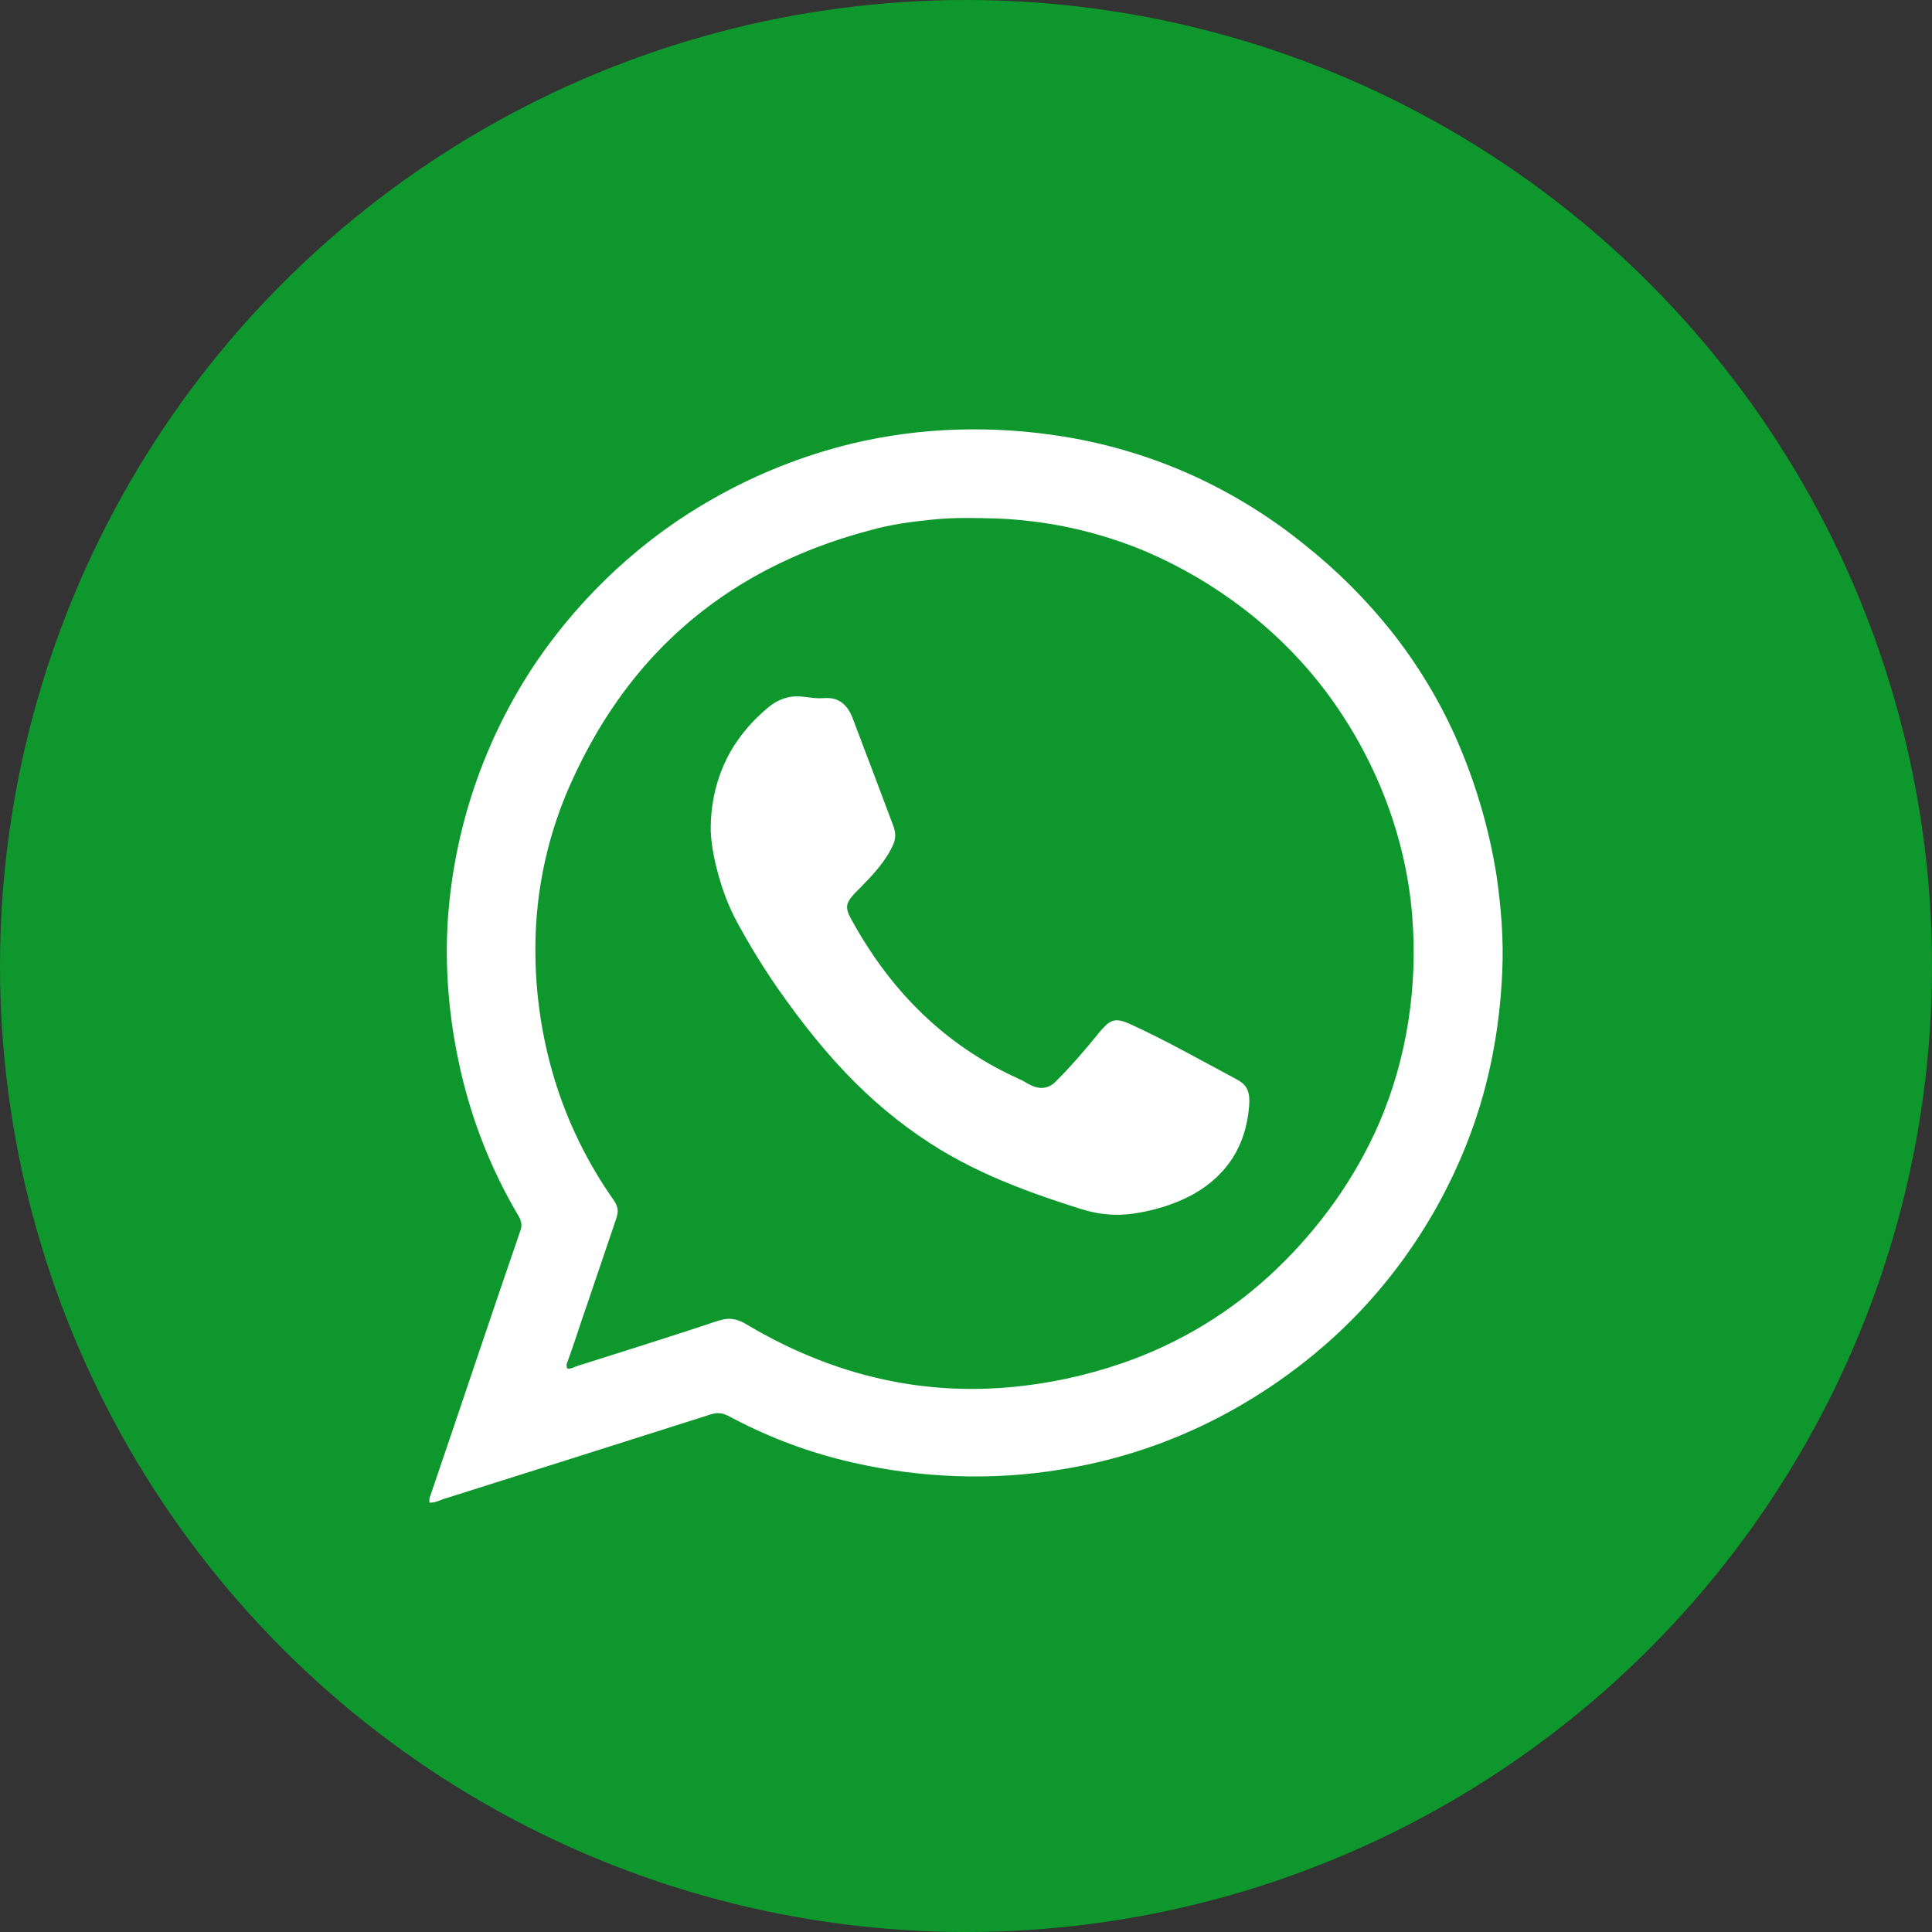
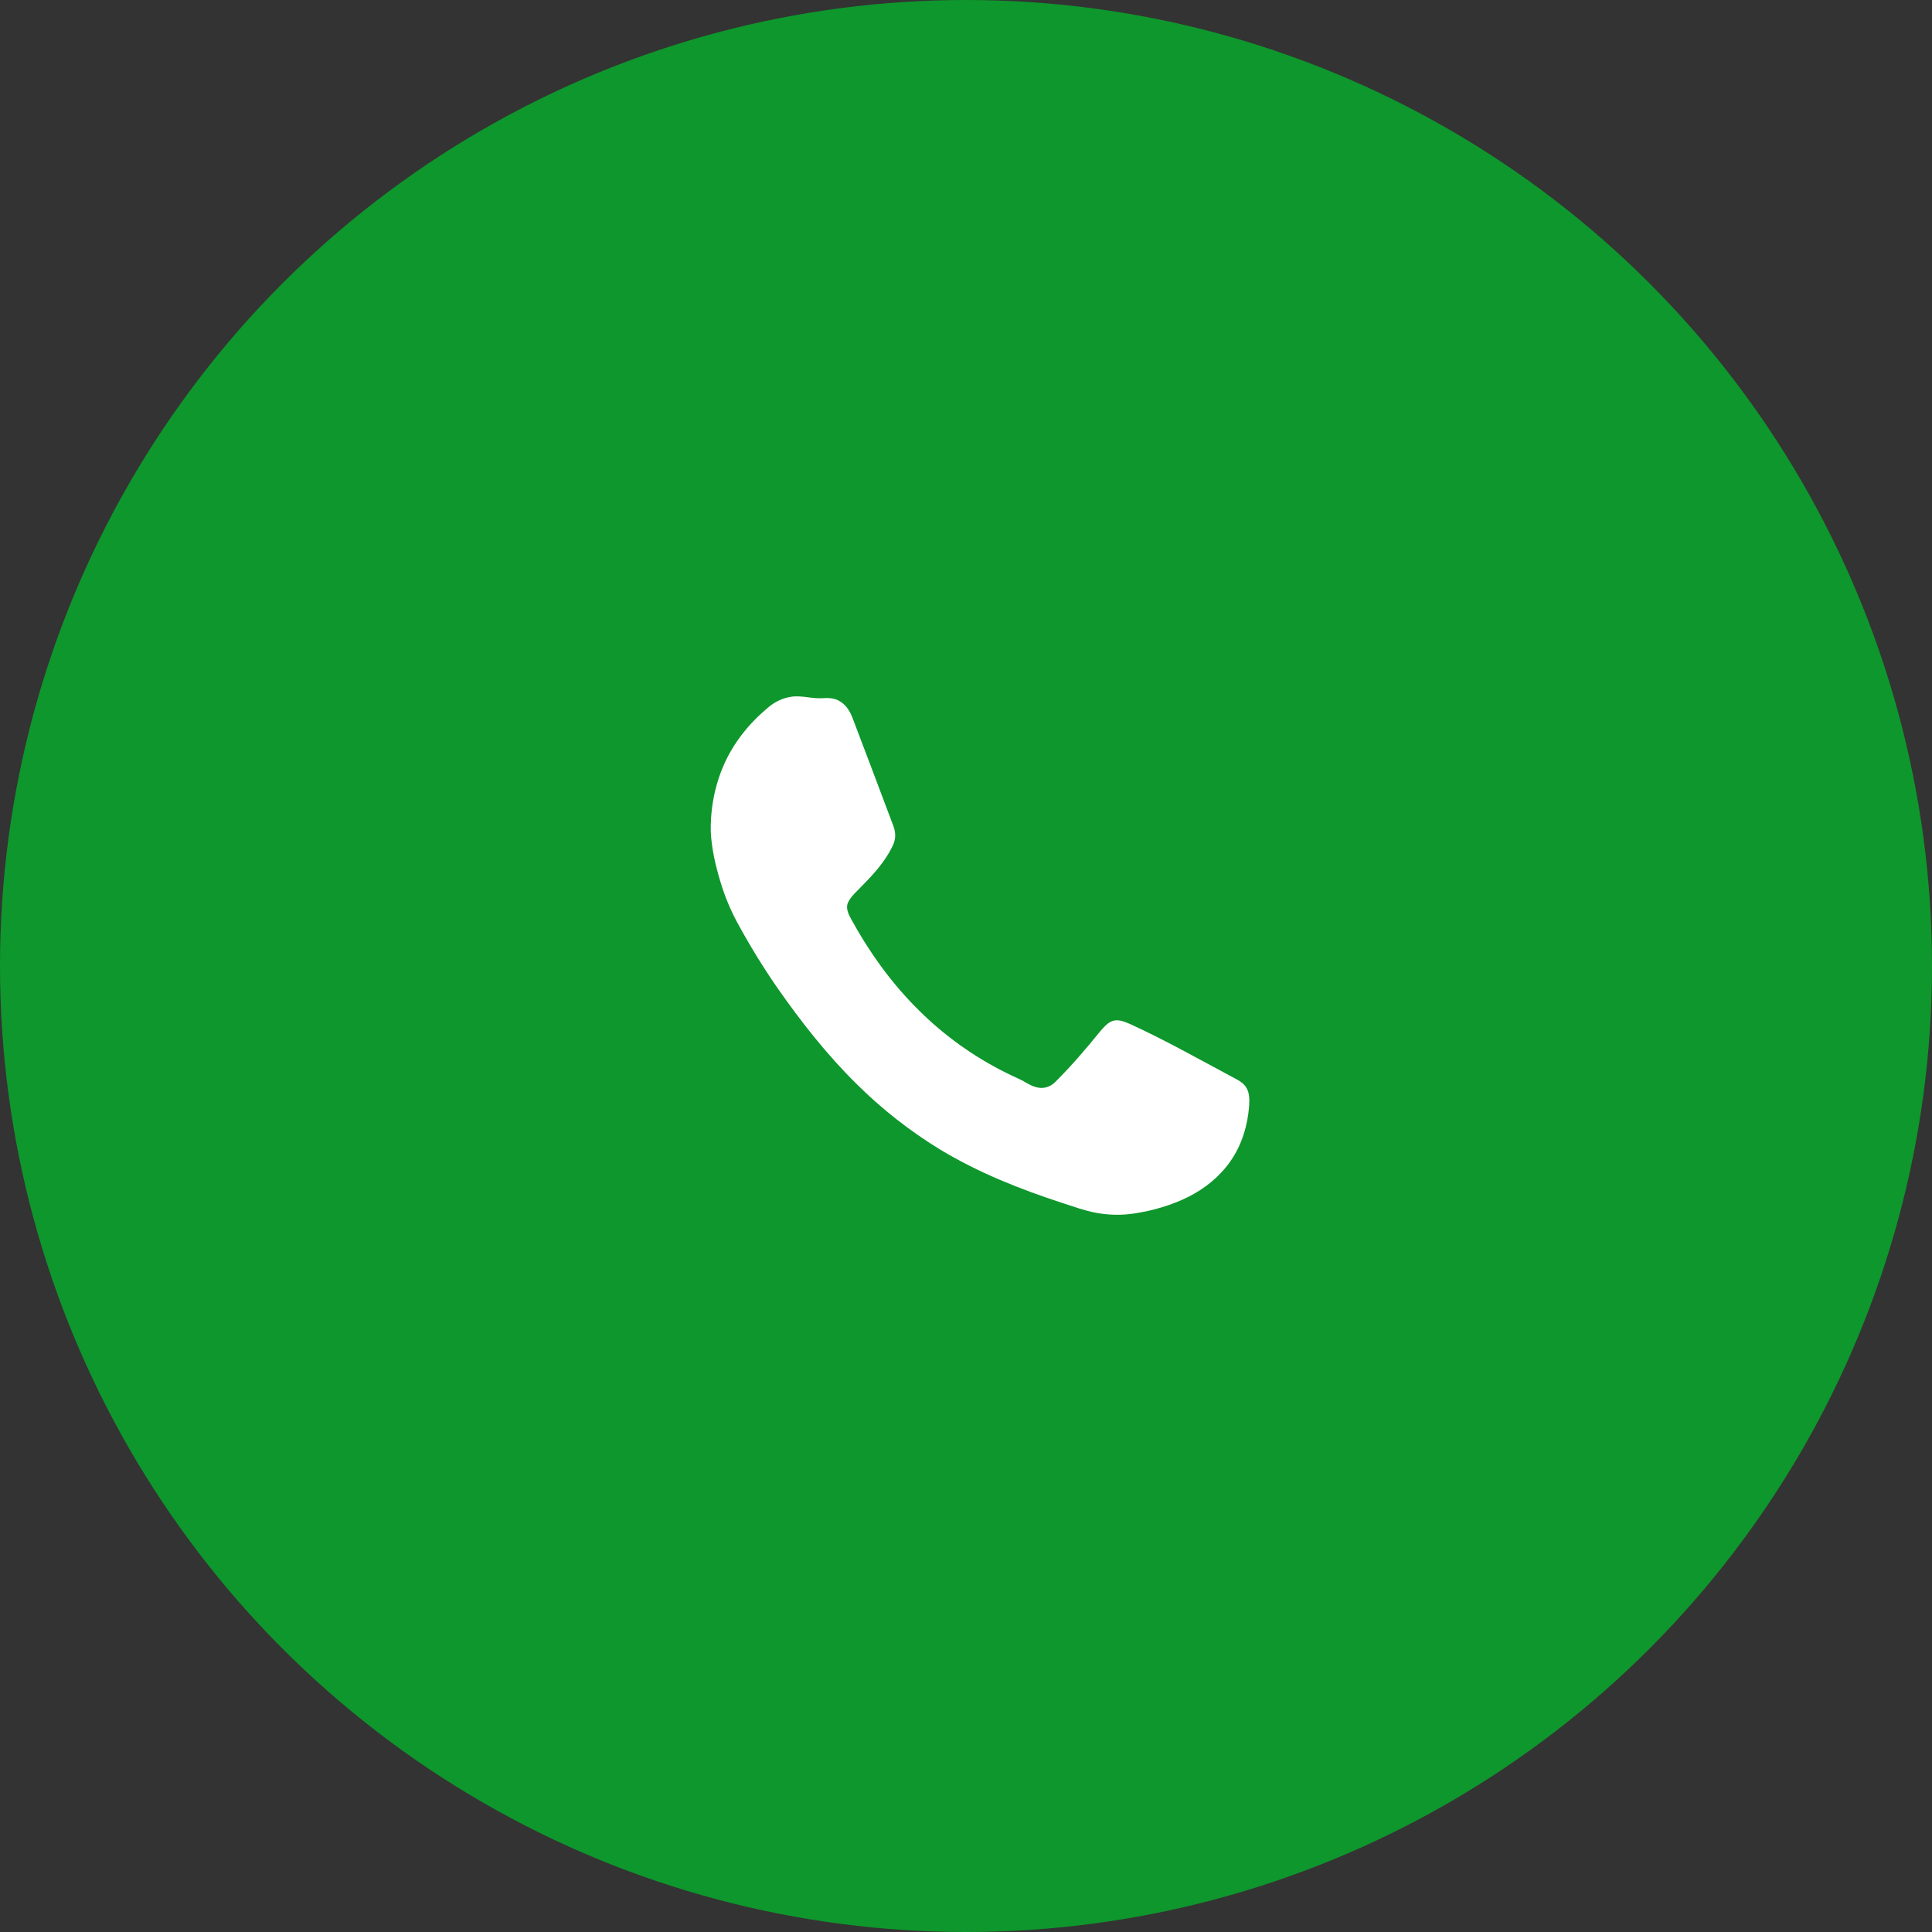
<svg xmlns="http://www.w3.org/2000/svg" width="36" height="36" viewBox="0 0 36 36" fill="none">
  <rect x="0" y="0" width="36" height="36" fill="#333333" stroke="none" />
  <g clip-path="url(#clip0_504_594)">
    <circle cx="18" cy="18" r="18" fill="#0E972C" />
-     <path d="M15.869 8.267C17.162 7.955 18.519 7.923 19.831 8.137C20.676 8.275 21.498 8.526 22.276 8.883C22.997 9.217 23.675 9.638 24.293 10.137C24.896 10.614 25.443 11.157 25.922 11.758C26.405 12.366 26.809 13.032 27.126 13.741C27.49 14.565 27.746 15.432 27.887 16.322C27.971 16.913 28.021 17.513 27.992 18.11C27.948 19.156 27.753 20.2 27.381 21.179C26.822 22.66 25.899 24.003 24.708 25.045C24.101 25.577 23.432 26.034 22.716 26.408C21.791 26.89 20.793 27.22 19.762 27.383C18.477 27.595 17.15 27.542 15.881 27.251C15.113 27.076 14.371 26.803 13.673 26.437C13.594 26.398 13.516 26.345 13.424 26.335C13.34 26.324 13.258 26.347 13.181 26.375C11.568 26.888 9.956 27.399 8.344 27.907C8.228 27.934 8.124 28.008 8.002 27.999C7.996 27.951 8.003 27.903 8.023 27.859C8.583 26.219 9.13 24.574 9.696 22.932C9.736 22.838 9.711 22.733 9.658 22.651C9.23 21.928 8.902 21.151 8.681 20.341C8.407 19.33 8.283 18.274 8.339 17.227C8.443 15.466 9.021 13.765 10.013 12.305C10.864 11.068 11.992 10.02 13.302 9.284C14.107 8.828 14.97 8.486 15.869 8.267ZM17.37 9.682C16.984 9.722 16.596 9.772 16.221 9.879C15.172 10.154 14.162 10.598 13.286 11.238C12.712 11.657 12.199 12.153 11.761 12.712C11.3 13.299 10.923 13.948 10.621 14.63C10.263 15.438 10.05 16.303 9.992 17.186C9.93 18.18 10.047 19.177 10.338 20.129C10.581 20.918 10.946 21.663 11.419 22.339C11.468 22.408 11.512 22.485 11.51 22.574C11.505 22.674 11.459 22.766 11.43 22.863C11.264 23.349 11.099 23.834 10.935 24.32C10.807 24.683 10.696 25.049 10.562 25.41C10.549 25.439 10.562 25.469 10.566 25.498C10.637 25.517 10.7 25.469 10.767 25.45C11.526 25.209 12.285 24.972 13.042 24.723C13.193 24.676 13.338 24.616 13.493 24.582C13.642 24.551 13.793 24.605 13.919 24.683C14.776 25.194 15.718 25.572 16.701 25.752C18.099 26.014 19.557 25.863 20.896 25.406C21.977 25.037 22.964 24.436 23.788 23.645C24.589 22.878 25.251 21.957 25.694 20.938C26.22 19.722 26.421 18.376 26.314 17.058C26.191 15.546 25.608 14.085 24.698 12.875C23.838 11.737 22.668 10.844 21.36 10.28C20.473 9.906 19.526 9.697 18.565 9.661C18.167 9.651 17.766 9.64 17.37 9.682Z" fill="white" />
    <path d="M14.736 12.984C14.938 12.951 15.135 13.026 15.336 13.009C15.435 13.003 15.539 13.007 15.627 13.055C15.751 13.118 15.833 13.24 15.881 13.366C16.116 13.978 16.345 14.592 16.577 15.206C16.619 15.332 16.691 15.456 16.68 15.592C16.674 15.703 16.615 15.8 16.563 15.894C16.426 16.127 16.242 16.326 16.053 16.517C15.965 16.611 15.862 16.695 15.804 16.812C15.753 16.917 15.808 17.03 15.858 17.123C16.2 17.747 16.619 18.332 17.127 18.831C17.599 19.299 18.144 19.689 18.739 19.986C18.869 20.054 19.007 20.104 19.131 20.181C19.219 20.232 19.32 20.276 19.425 20.272C19.517 20.265 19.604 20.224 19.668 20.156C19.963 19.863 20.234 19.546 20.496 19.223C20.563 19.146 20.632 19.06 20.731 19.024C20.84 18.988 20.951 19.037 21.052 19.079C21.723 19.385 22.364 19.75 23.014 20.096C23.098 20.14 23.184 20.192 23.23 20.278C23.285 20.378 23.282 20.496 23.276 20.605C23.249 20.97 23.14 21.332 22.93 21.634C22.733 21.919 22.456 22.144 22.148 22.299C21.832 22.458 21.488 22.557 21.138 22.611C20.897 22.648 20.653 22.643 20.414 22.597C20.202 22.557 19.999 22.481 19.796 22.416C19.007 22.159 18.23 21.85 17.519 21.421C16.952 21.074 16.428 20.663 15.957 20.194C15.414 19.659 14.942 19.058 14.506 18.437C14.248 18.066 14.009 17.682 13.791 17.286C13.634 17.012 13.51 16.721 13.42 16.418C13.33 16.116 13.258 15.806 13.244 15.492C13.233 14.894 13.399 14.286 13.745 13.796C13.893 13.584 14.068 13.393 14.265 13.225C14.397 13.101 14.558 13.011 14.736 12.984Z" fill="white" />
  </g>
  <defs>
    <clipPath id="clip0_504_594">
      <rect width="36" height="36" fill="white" />
    </clipPath>
  </defs>
</svg>